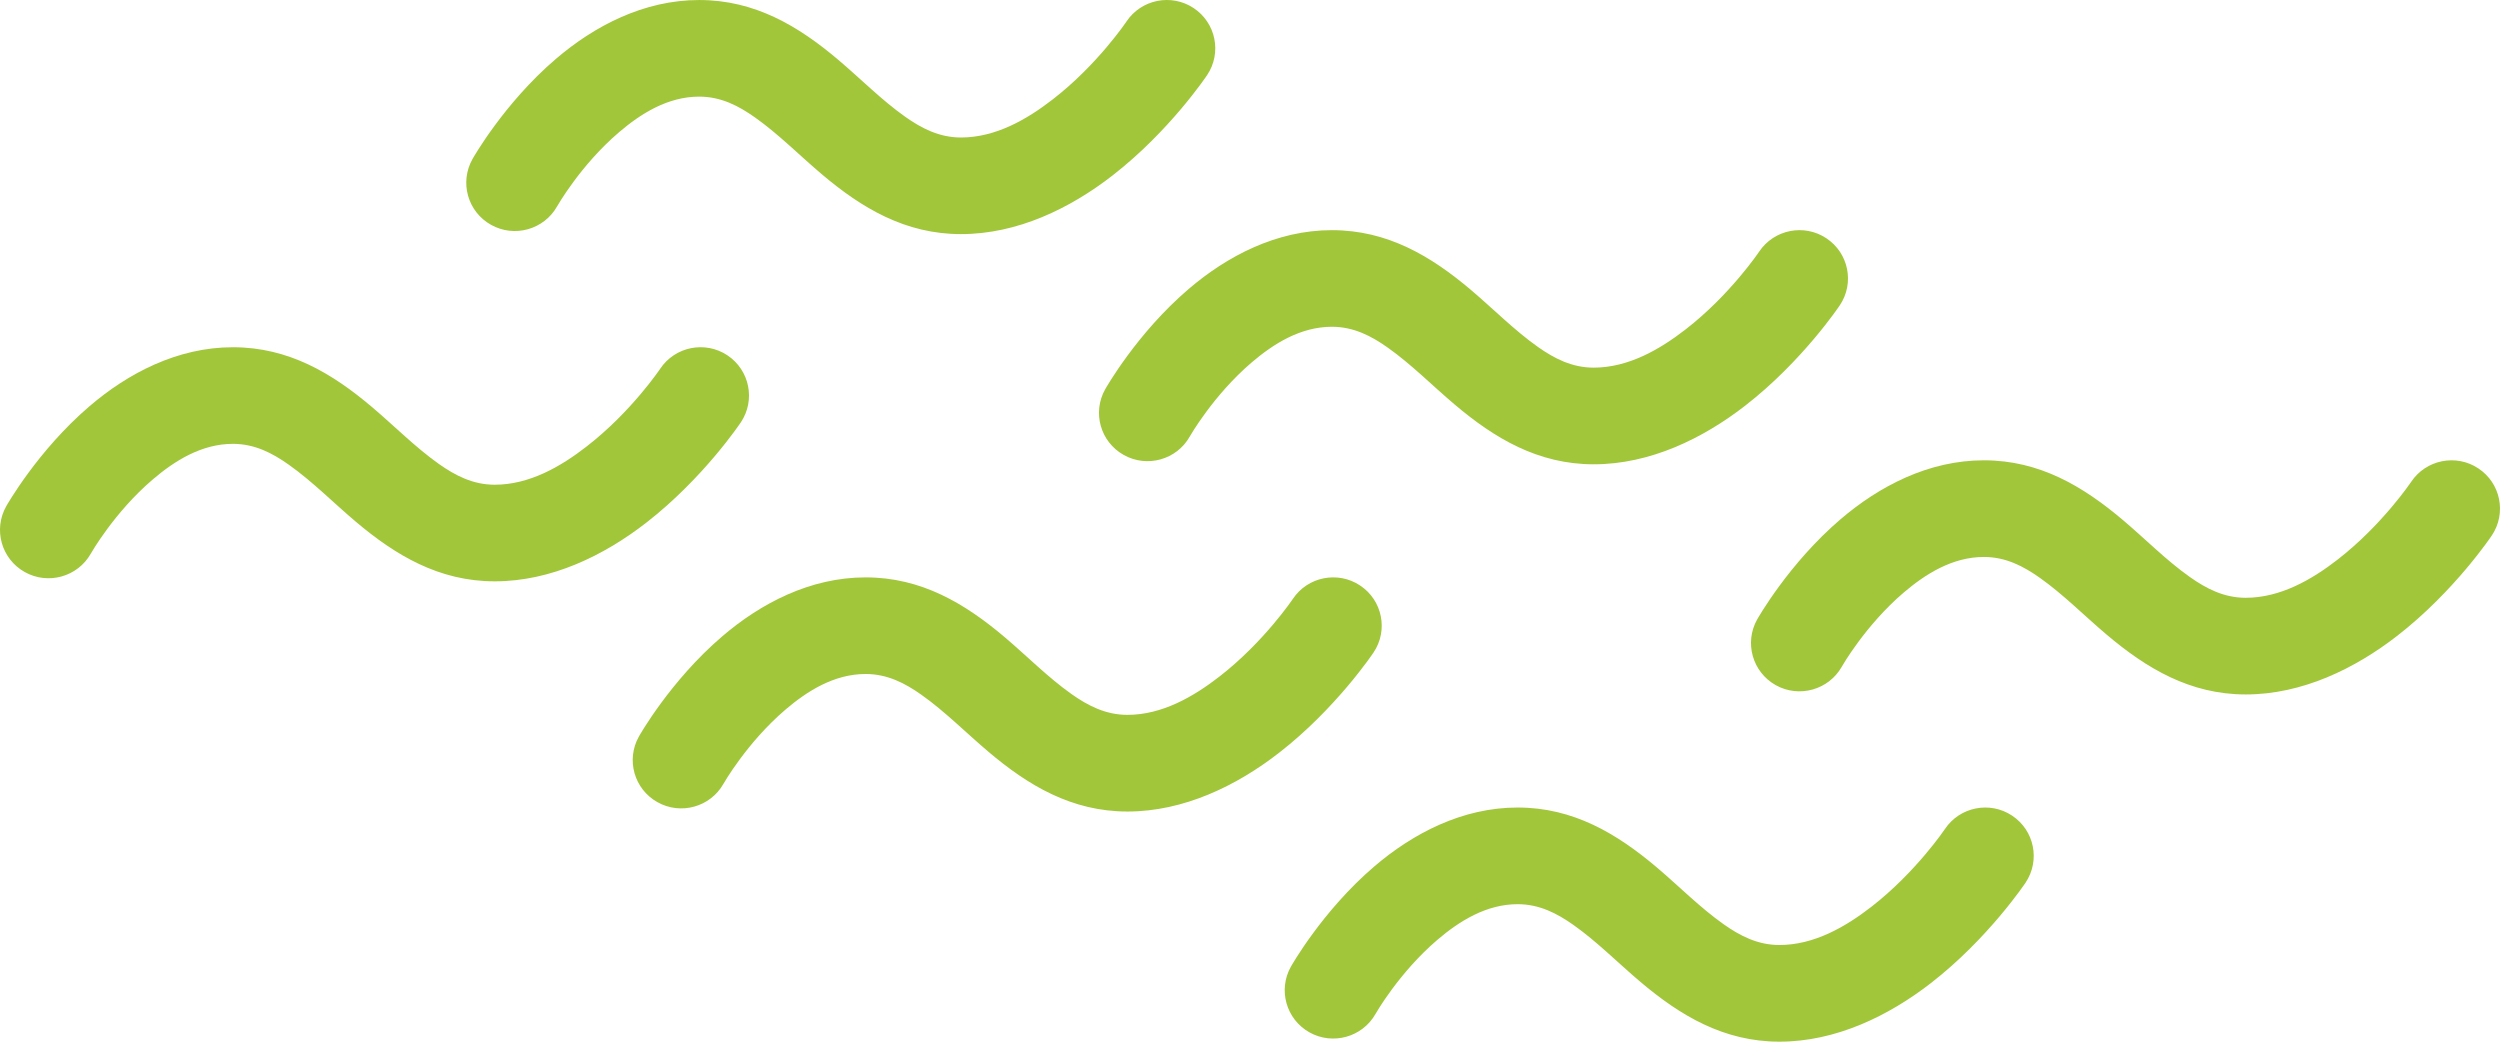
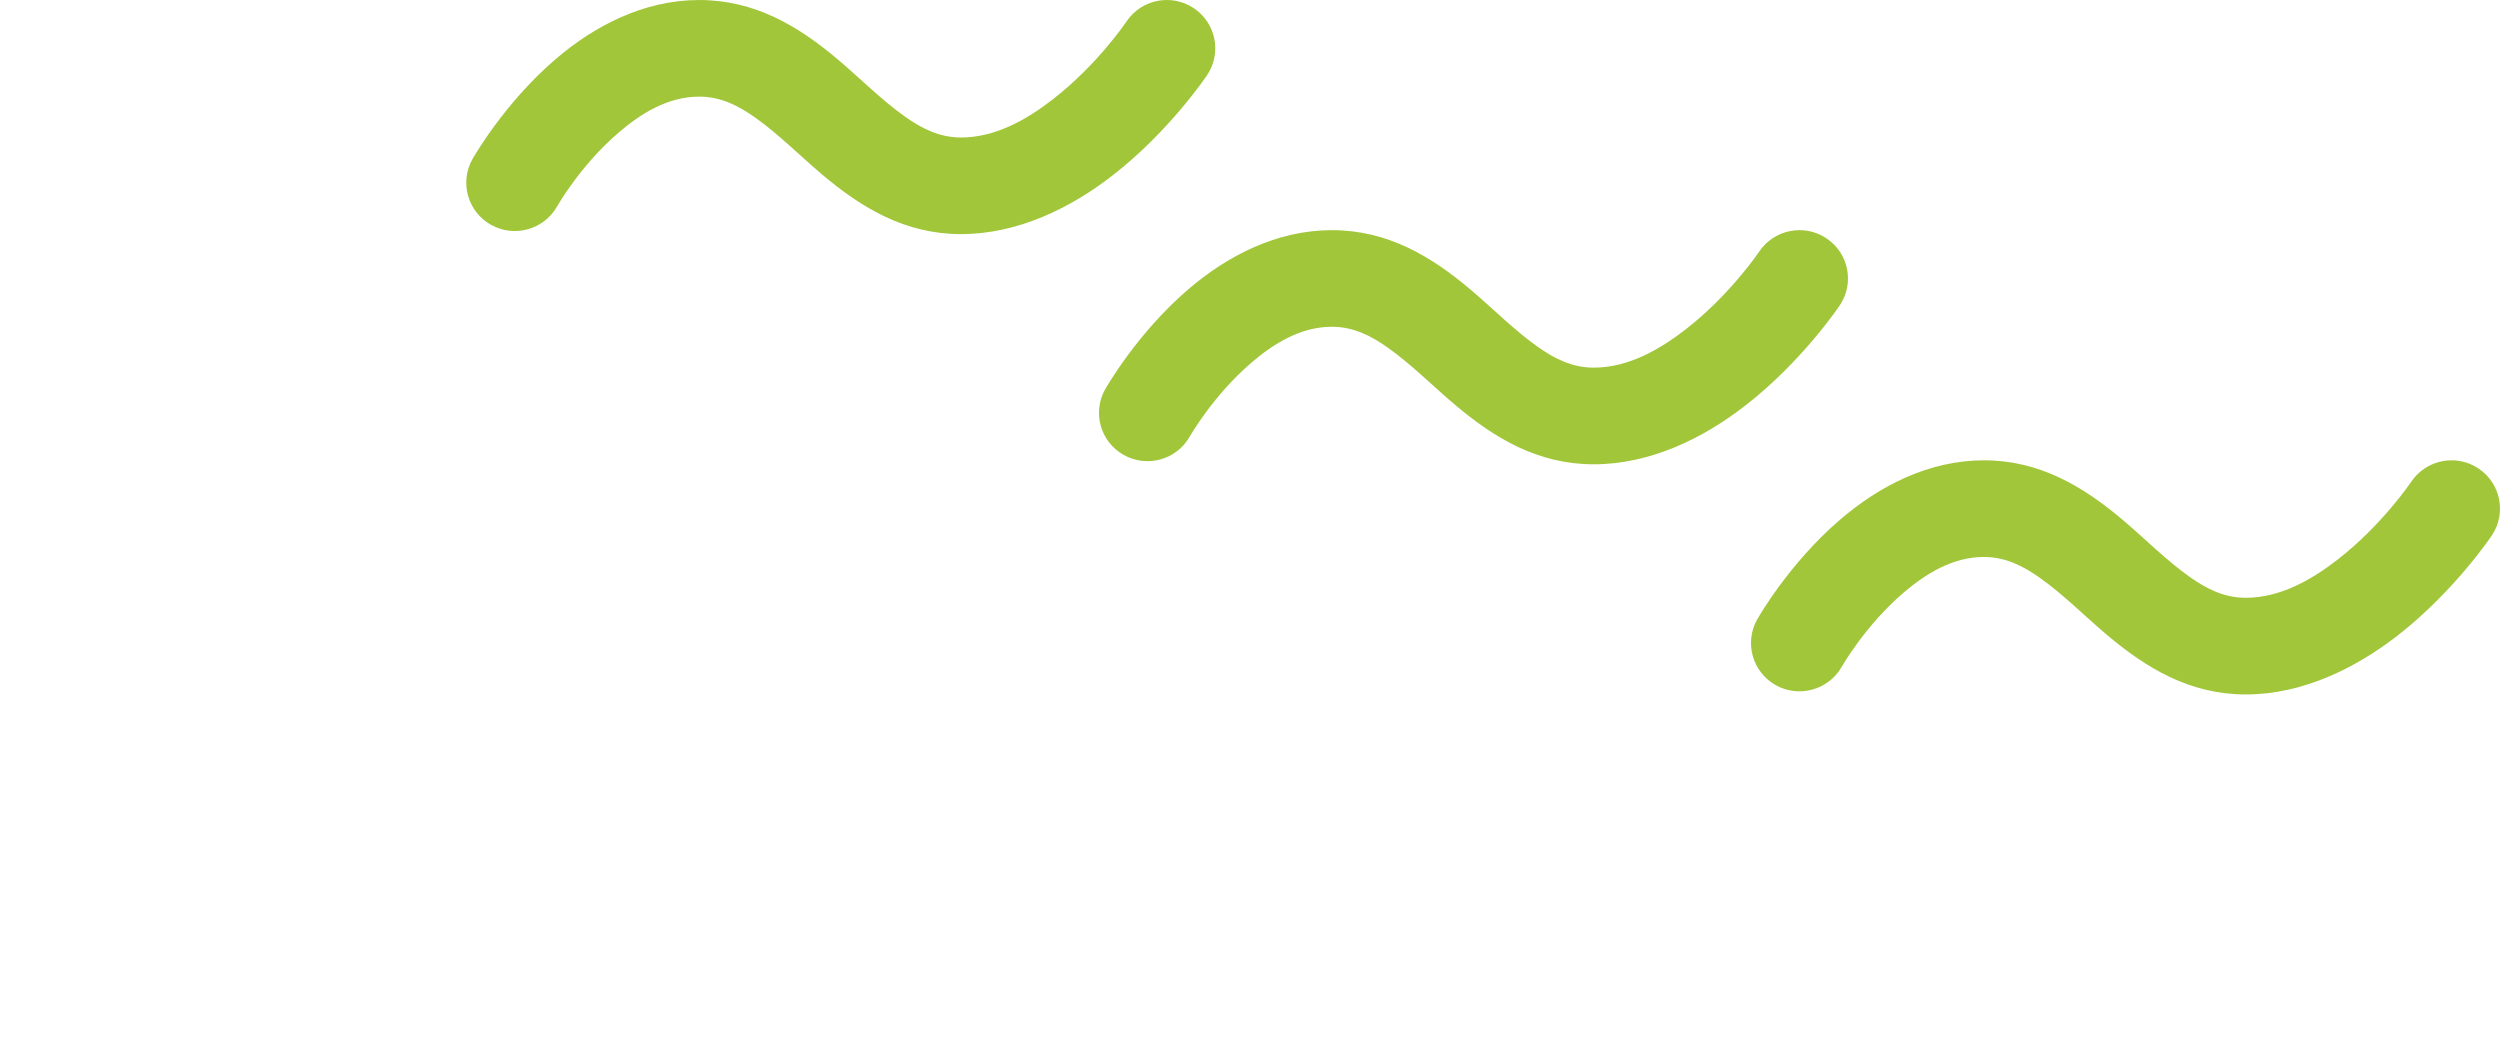
<svg xmlns="http://www.w3.org/2000/svg" width="756" height="315" viewBox="0 0 756 315" fill="none">
  <g id="ornament-color">
-     <path id="Vector" fill-rule="evenodd" clip-rule="evenodd" d="M218.774 237.018C214.817 244.039 205.862 246.536 198.816 242.578C191.753 238.636 189.247 229.715 193.22 222.694C193.22 222.694 202.678 205.872 218.411 192.428C230.061 182.454 244.99 174.601 261.763 174.601C278.6 174.601 291.763 182.47 303.854 192.711C310.586 198.428 316.97 204.899 324.033 209.893C328.999 213.396 334.343 216.176 340.932 216.176C351.4 216.176 360.89 210.694 368.725 204.616C382.204 194.171 390.953 181.119 390.953 181.119C395.446 174.397 404.558 172.575 411.289 177.051C418.036 181.512 419.865 190.59 415.372 197.297C415.372 197.297 404.132 214.197 386.728 227.688C373.975 237.583 358.021 245.405 340.932 245.405C324.096 245.405 310.917 237.521 298.841 227.28C292.094 221.579 285.725 215.108 278.647 210.113C273.681 206.595 268.353 203.815 261.763 203.815C252.257 203.815 244.107 208.967 237.502 214.605C225.836 224.579 218.774 237.018 218.774 237.018ZM27.456 167.423C23.484 174.444 14.53 176.941 7.483 172.983C0.42 169.041 -2.086 160.12 1.886 153.083C1.886 153.083 11.345 136.278 27.078 122.833C38.728 112.86 53.673 105.006 70.43 105.006C87.267 105.006 100.43 112.875 112.521 123.116C119.268 128.833 125.637 135.288 132.715 140.299C137.681 143.801 143.01 146.581 149.599 146.581C160.083 146.581 169.573 141.1 177.392 135.021C190.886 124.577 199.635 111.525 199.635 111.525C204.113 104.802 213.225 102.98 219.956 107.441C226.703 111.917 228.532 120.996 224.039 127.702C224.039 127.702 212.799 144.586 195.411 158.078C182.642 167.989 166.704 175.795 149.599 175.795C132.763 175.795 119.599 167.926 107.508 157.686C100.761 151.984 94.392 145.513 87.314 140.518C82.348 137 77.02 134.22 70.43 134.22C60.94 134.22 52.774 139.356 46.169 145.011C34.503 154.968 27.456 167.423 27.456 167.423ZM415.955 306.613C411.983 313.633 403.028 316.131 395.982 312.189C388.919 308.231 386.413 299.309 390.385 292.289C390.385 292.289 399.844 275.467 415.577 262.023C427.227 252.065 442.156 244.196 458.929 244.196C475.765 244.196 488.929 252.08 501.02 262.305C507.768 268.022 514.136 274.493 521.214 279.488C526.18 282.991 531.509 285.771 538.098 285.771C548.582 285.771 558.072 280.289 565.891 274.226C579.37 263.766 588.135 250.714 588.135 250.714C592.612 244.007 601.724 242.17 608.455 246.646C615.202 251.107 617.031 260.185 612.538 266.907C612.538 266.907 601.298 283.792 583.91 297.283C571.14 307.178 555.203 315 538.098 315C521.262 315 508.098 307.115 496.007 296.875C489.26 291.173 482.891 284.703 475.813 279.708C470.847 276.205 465.519 273.425 458.929 273.425C449.439 273.425 441.273 278.561 434.668 284.2C423.002 294.173 415.955 306.613 415.955 306.613Z" fill="#A1C63A" />
    <path id="Vector_2" fill-rule="evenodd" clip-rule="evenodd" d="M359.774 132.018C355.817 139.039 346.862 141.536 339.816 137.578C332.753 133.636 330.247 124.715 334.22 117.694C334.22 117.694 343.678 100.872 359.411 87.428C371.061 77.454 385.99 69.601 402.763 69.601C419.6 69.601 432.763 77.47 444.854 87.711C451.586 93.428 457.97 99.899 465.033 104.893C469.999 108.396 475.343 111.176 481.932 111.176C492.4 111.176 501.89 105.694 509.725 99.616C523.204 89.171 531.953 76.119 531.953 76.119C536.446 69.397 545.558 67.575 552.289 72.051C559.036 76.512 560.865 85.59 556.372 92.297C556.372 92.297 545.132 109.197 527.728 122.688C514.975 132.583 499.021 140.405 481.932 140.405C465.096 140.405 451.917 132.521 439.841 122.28C433.094 116.579 426.725 110.108 419.647 105.113C414.681 101.595 409.353 98.815 402.763 98.815C393.257 98.815 385.107 103.967 378.502 109.605C366.836 119.579 359.774 132.018 359.774 132.018ZM168.456 62.423C164.484 69.444 155.53 71.942 148.483 67.984C141.42 64.041 138.914 55.12 142.886 48.084C142.886 48.084 152.345 31.278 168.078 17.833C179.728 7.86 194.673 0.006 211.43 0.006C228.267 0.006 241.43 7.875 253.521 18.116C260.268 23.833 266.637 30.288 273.715 35.299C278.681 38.801 284.01 41.581 290.599 41.581C301.083 41.581 310.573 36.1 318.392 30.021C331.886 19.576 340.635 6.525 340.635 6.525C345.113 -0.198 354.225 -2.02 360.956 2.441C367.703 6.917 369.532 15.996 365.039 22.702C365.039 22.702 353.799 39.587 336.411 53.078C323.642 62.989 307.704 70.795 290.599 70.795C273.763 70.795 260.6 62.926 248.508 52.685C241.761 46.984 235.392 40.513 228.314 35.518C223.348 32 218.02 29.22 211.43 29.22C201.94 29.22 193.774 34.356 187.169 40.011C175.503 49.968 168.456 62.423 168.456 62.423ZM556.955 201.613C552.983 208.633 544.028 211.131 536.982 207.189C529.919 203.231 527.413 194.309 531.385 187.289C531.385 187.289 540.844 170.467 556.577 157.023C568.227 147.065 583.156 139.196 599.929 139.196C616.765 139.196 629.929 147.08 642.02 157.305C648.768 163.022 655.136 169.493 662.214 174.488C667.18 177.991 672.509 180.771 679.098 180.771C689.582 180.771 699.072 175.289 706.891 169.226C720.37 158.766 729.135 145.714 729.135 145.714C733.612 139.007 742.724 137.17 749.455 141.646C756.202 146.107 758.031 155.185 753.538 161.907C753.538 161.907 742.298 178.792 724.91 192.283C712.14 202.178 696.203 210 679.098 210C662.262 210 649.098 202.115 637.007 191.875C630.26 186.173 623.891 179.703 616.813 174.708C611.847 171.205 606.519 168.425 599.929 168.425C590.439 168.425 582.273 173.561 575.668 179.2C564.002 189.173 556.955 201.613 556.955 201.613Z" fill="#A1C63A" />
  </g>
</svg>